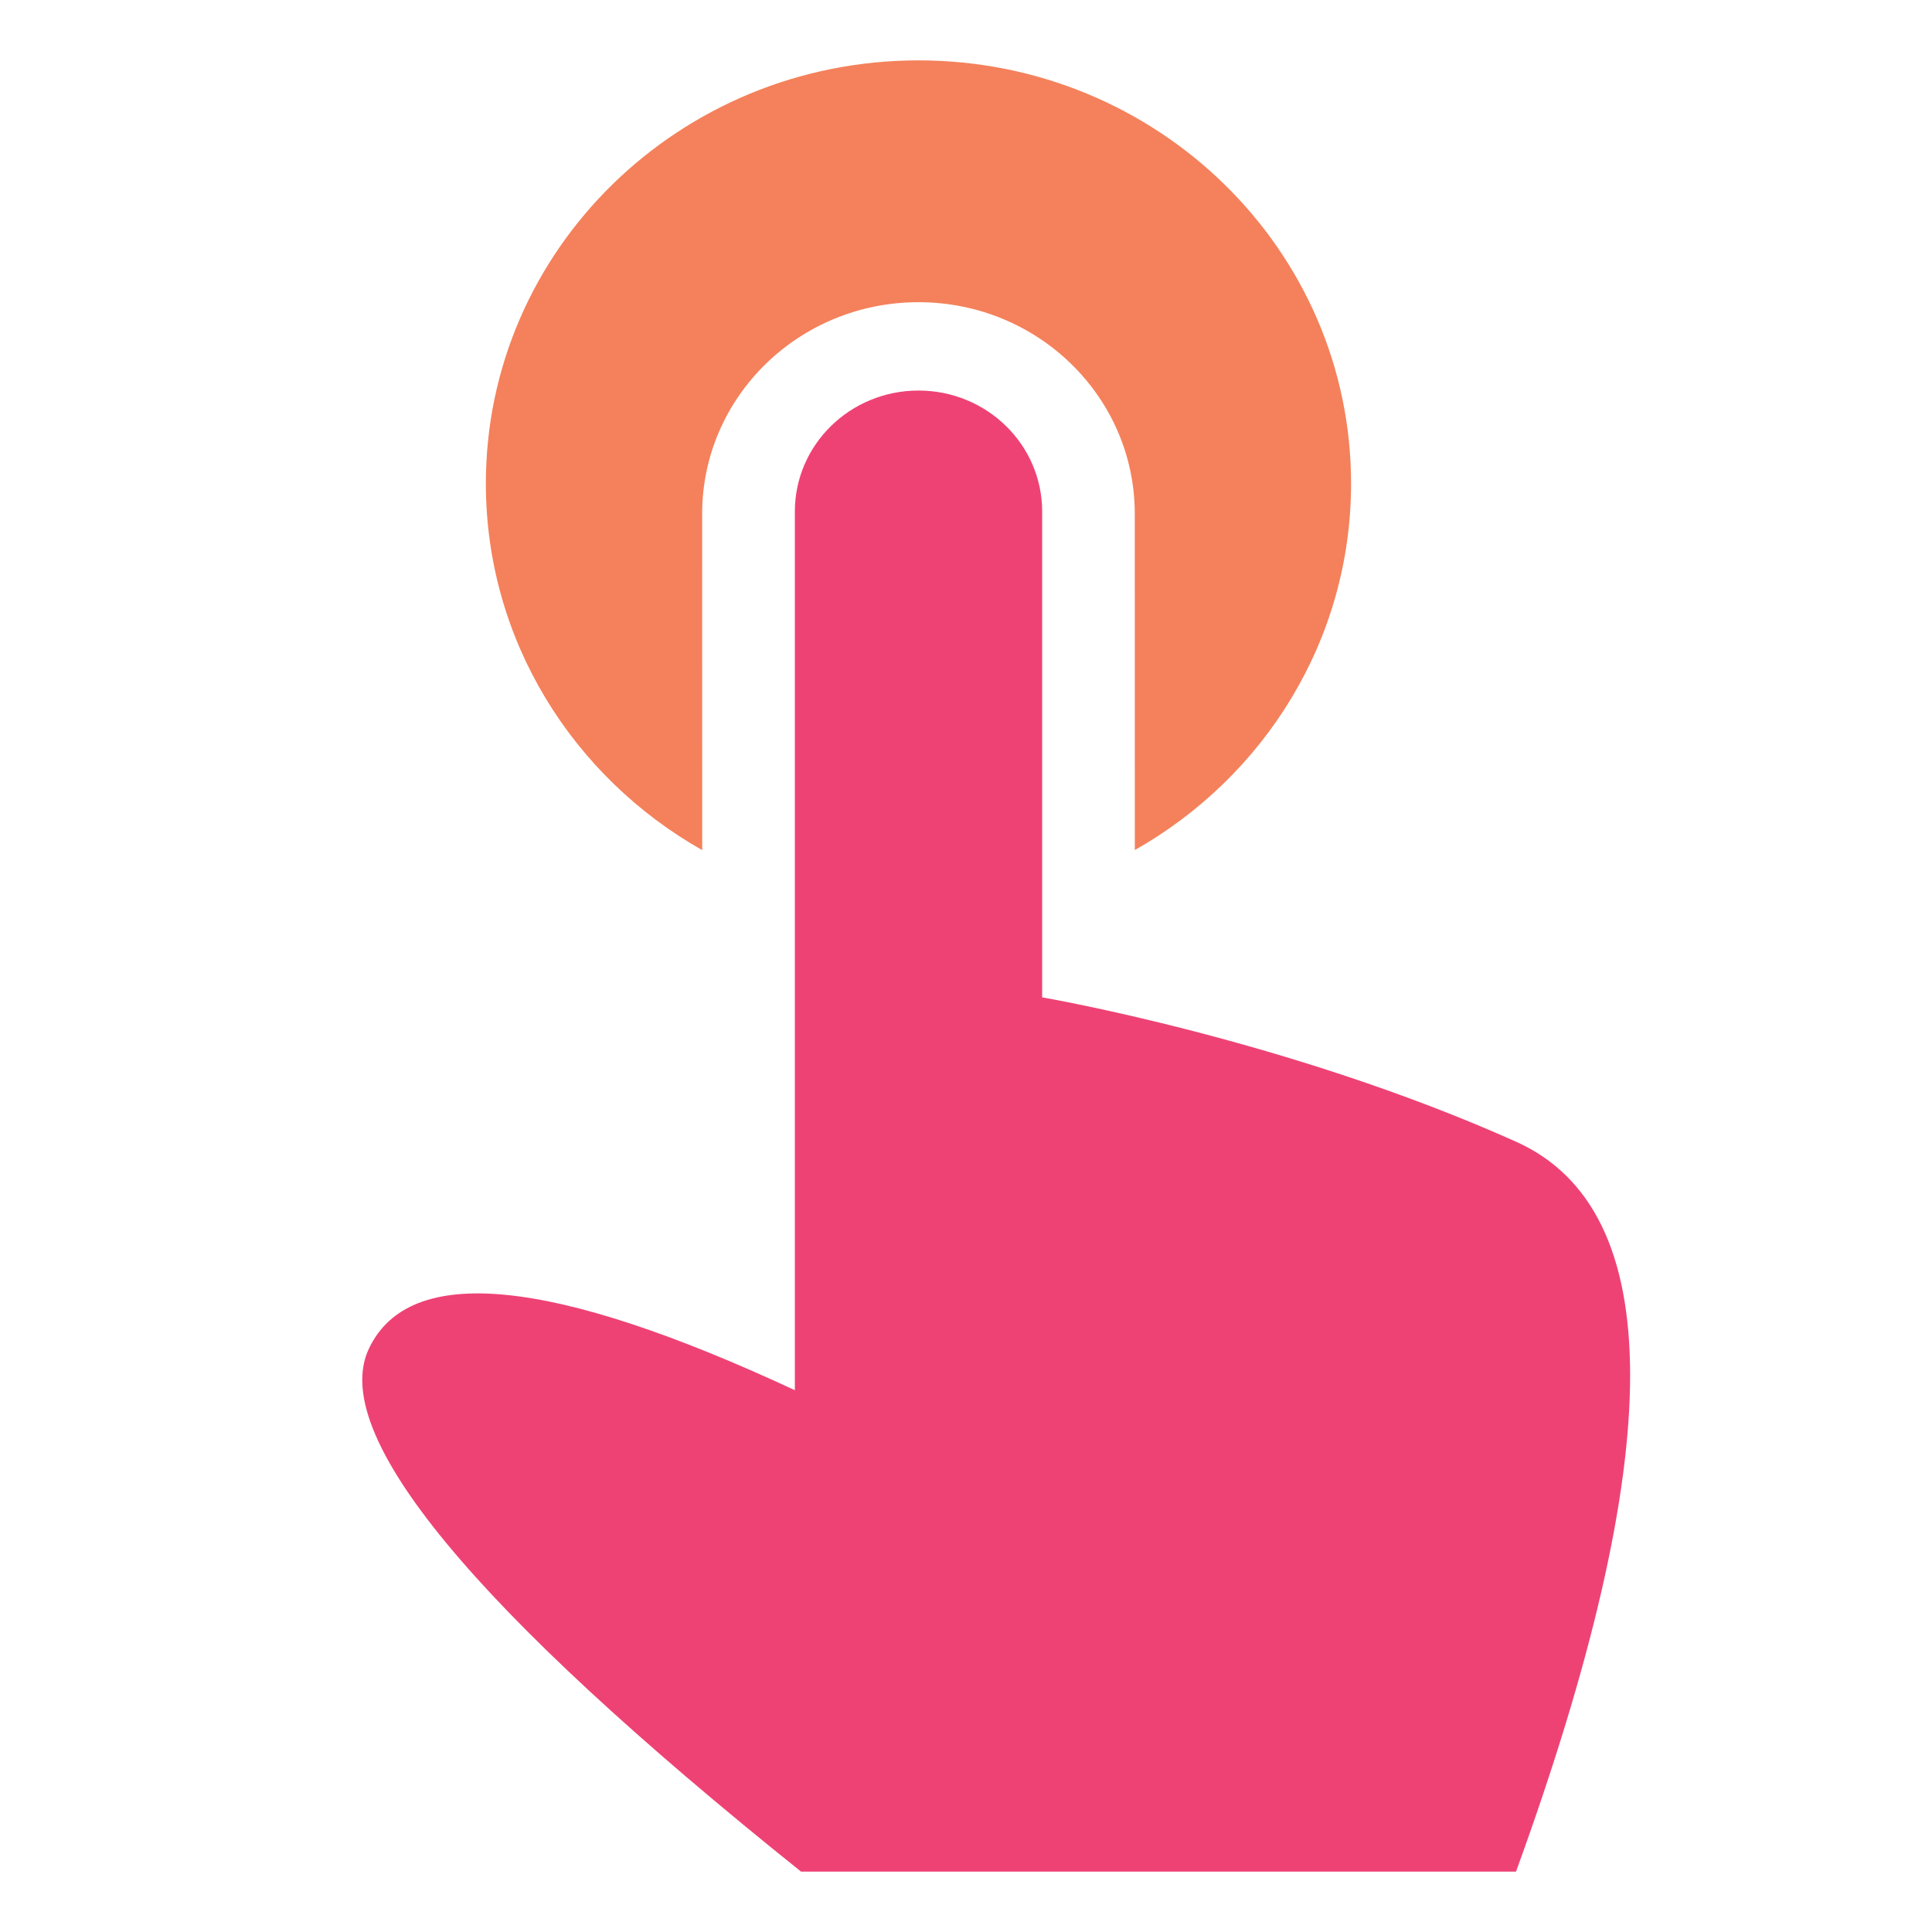
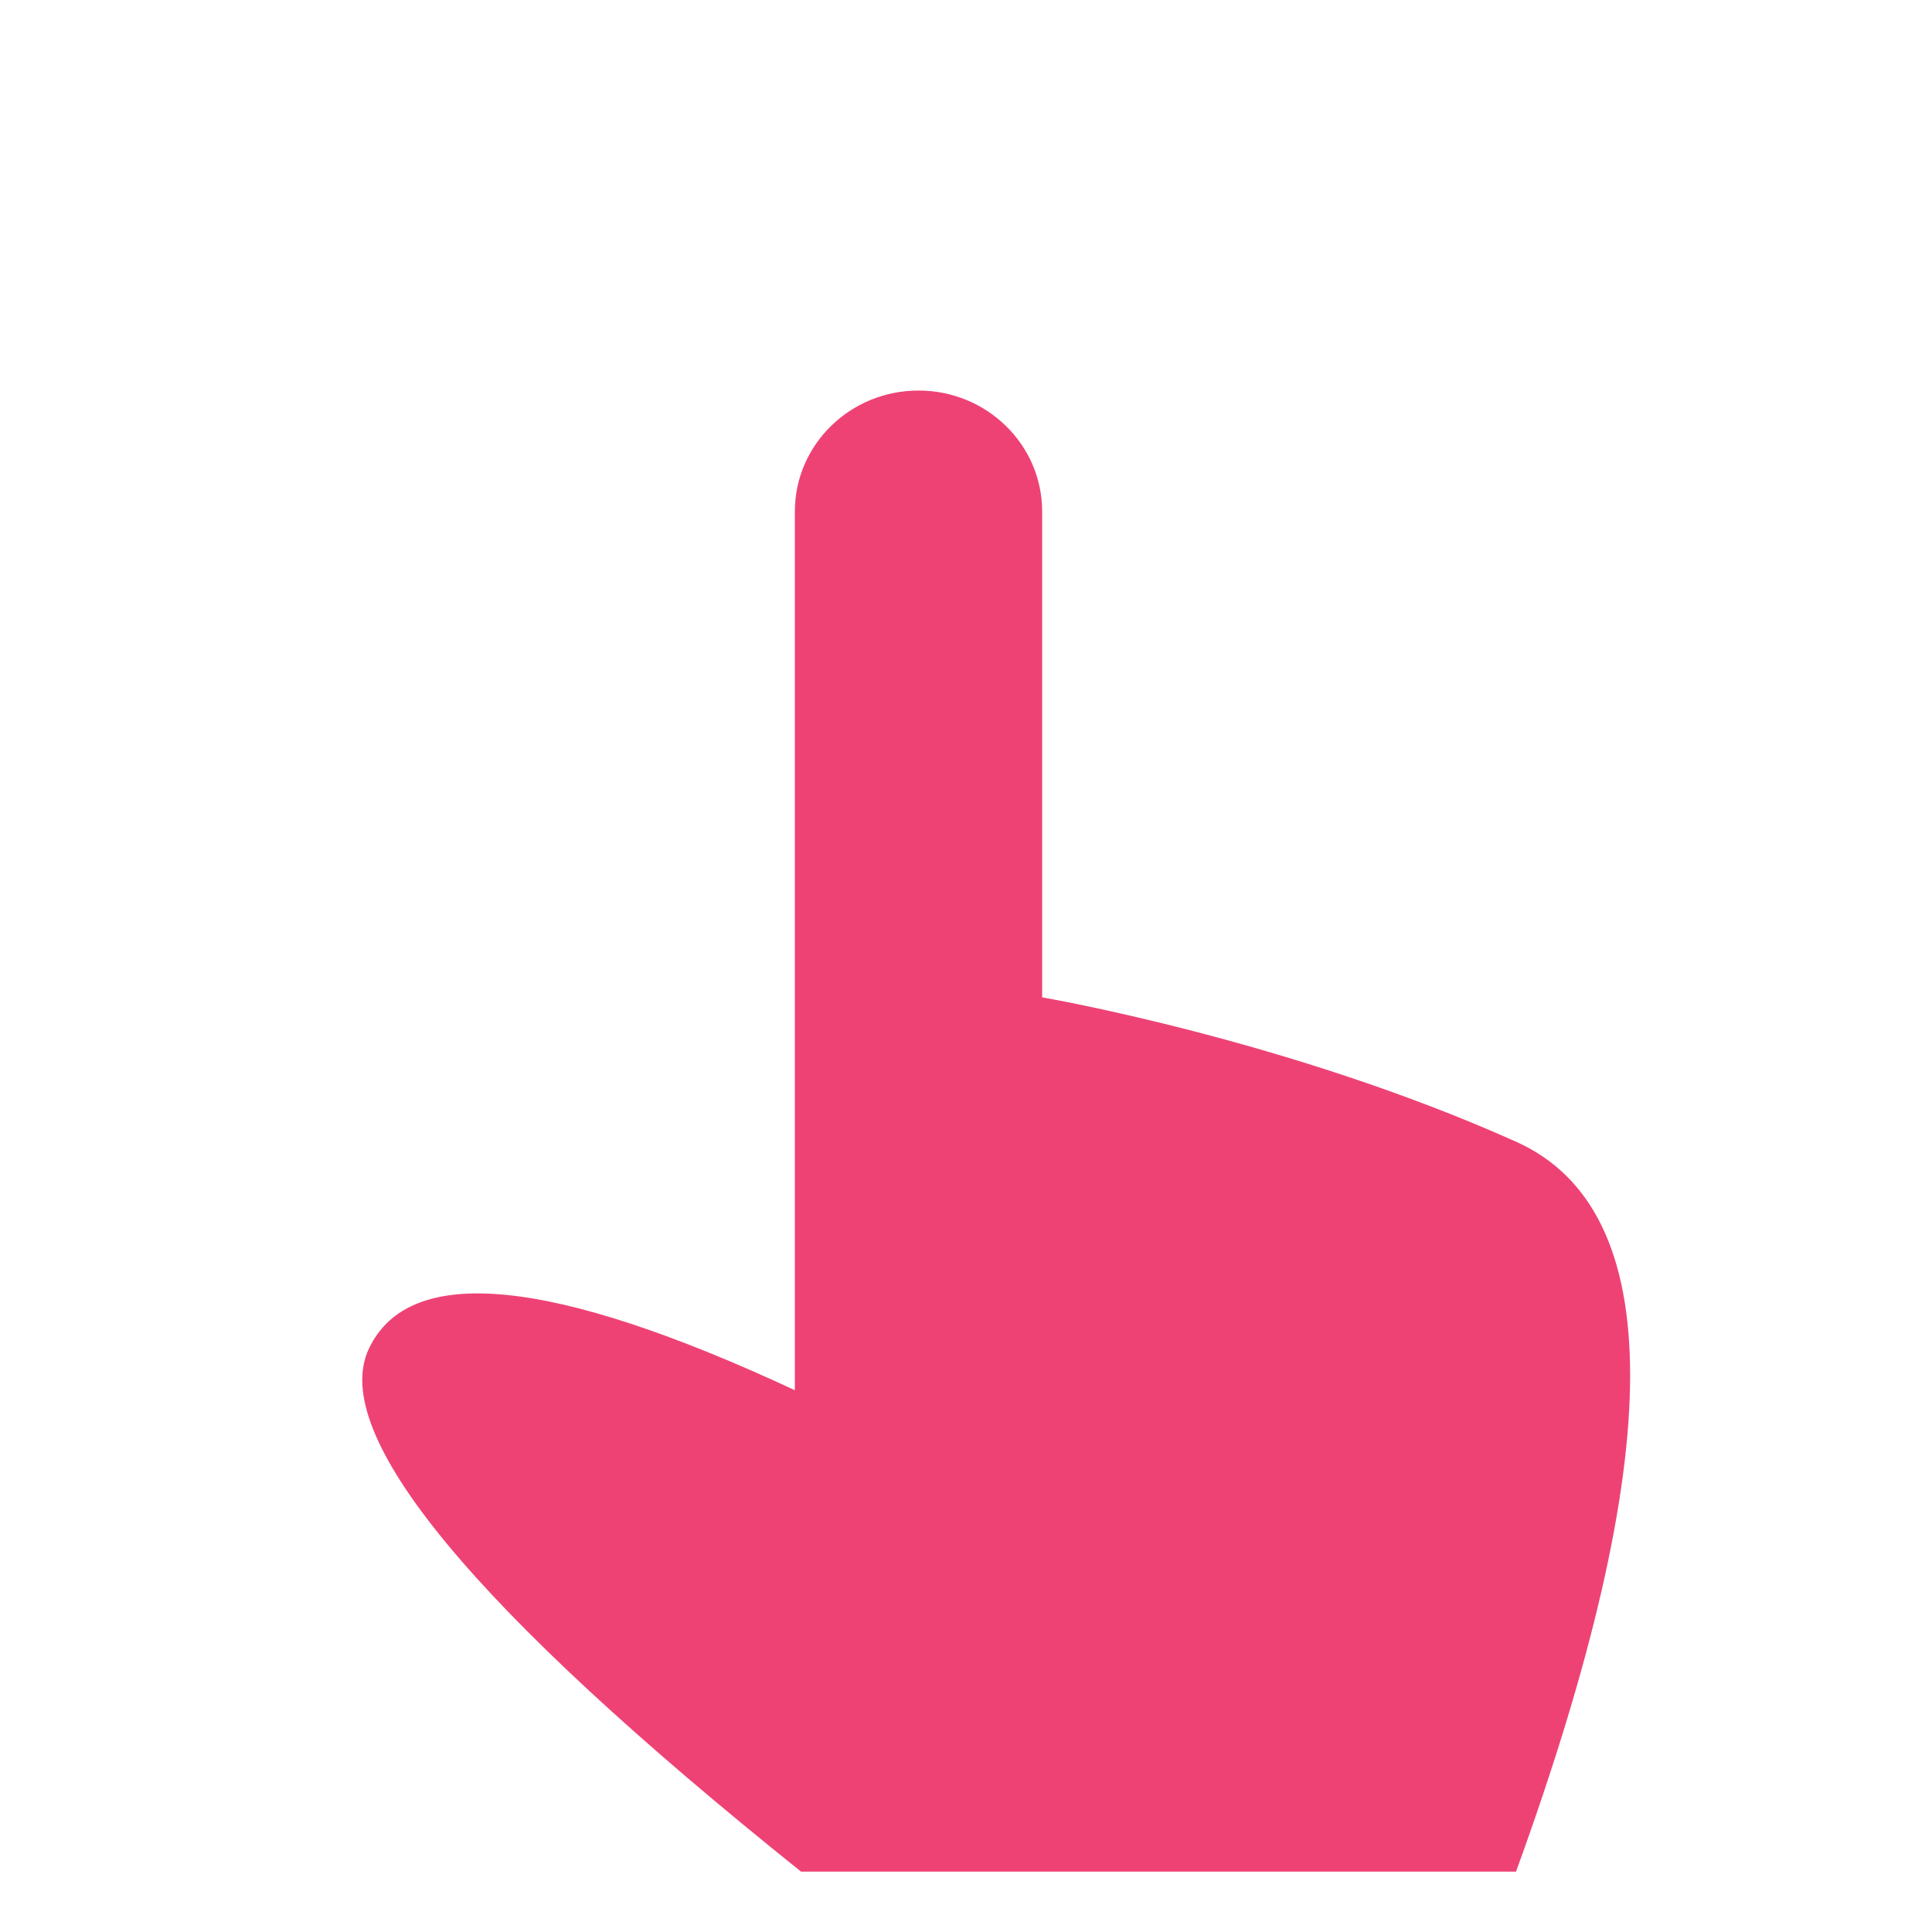
<svg xmlns="http://www.w3.org/2000/svg" width="48px" height="48px" viewBox="0 0 48 48" version="1.1">
  <title>touch</title>
  <desc>Created with Sketch.</desc>
  <g id="touch" stroke="none" stroke-width="1" fill="none" fill-rule="evenodd">
-     <rect id="Base" x="0" y="0" width="48" height="48" />
    <g id="Group" transform="translate(9, 1.5)">
      <path d="M13.82,8.203 C15.517,8.203 16.892,9.548 16.892,11.208 L16.892,23.279 C16.892,23.279 22.994,24.323 28.665,26.865 C32.445,28.559 32.445,34.604 28.665,45 L10.902,45 C2.736,38.457 -0.843,34.124 0.167,32.003 C1.176,29.881 4.703,30.227 10.748,33.039 L10.748,11.208 C10.748,9.548 12.123,8.203 13.82,8.203 Z" id="Path" fill="#ee4275" />
-       <path d="M13.819,3.37507799e-14 C19.755,3.37507799e-14 24.567,4.707 24.567,10.513 C24.567,14.404 22.406,17.802 19.194,19.62 L19.193,11.264 C19.193,8.361 16.787,6.008 13.819,6.008 C10.851,6.008 8.445,8.361 8.445,11.264 L8.446,19.621 C5.233,17.803 3.071,14.405 3.071,10.513 C3.071,4.707 7.883,3.37507799e-14 13.819,3.37507799e-14 Z" id="Path" fill="#f4815b" />
    </g>
  </g>
</svg>